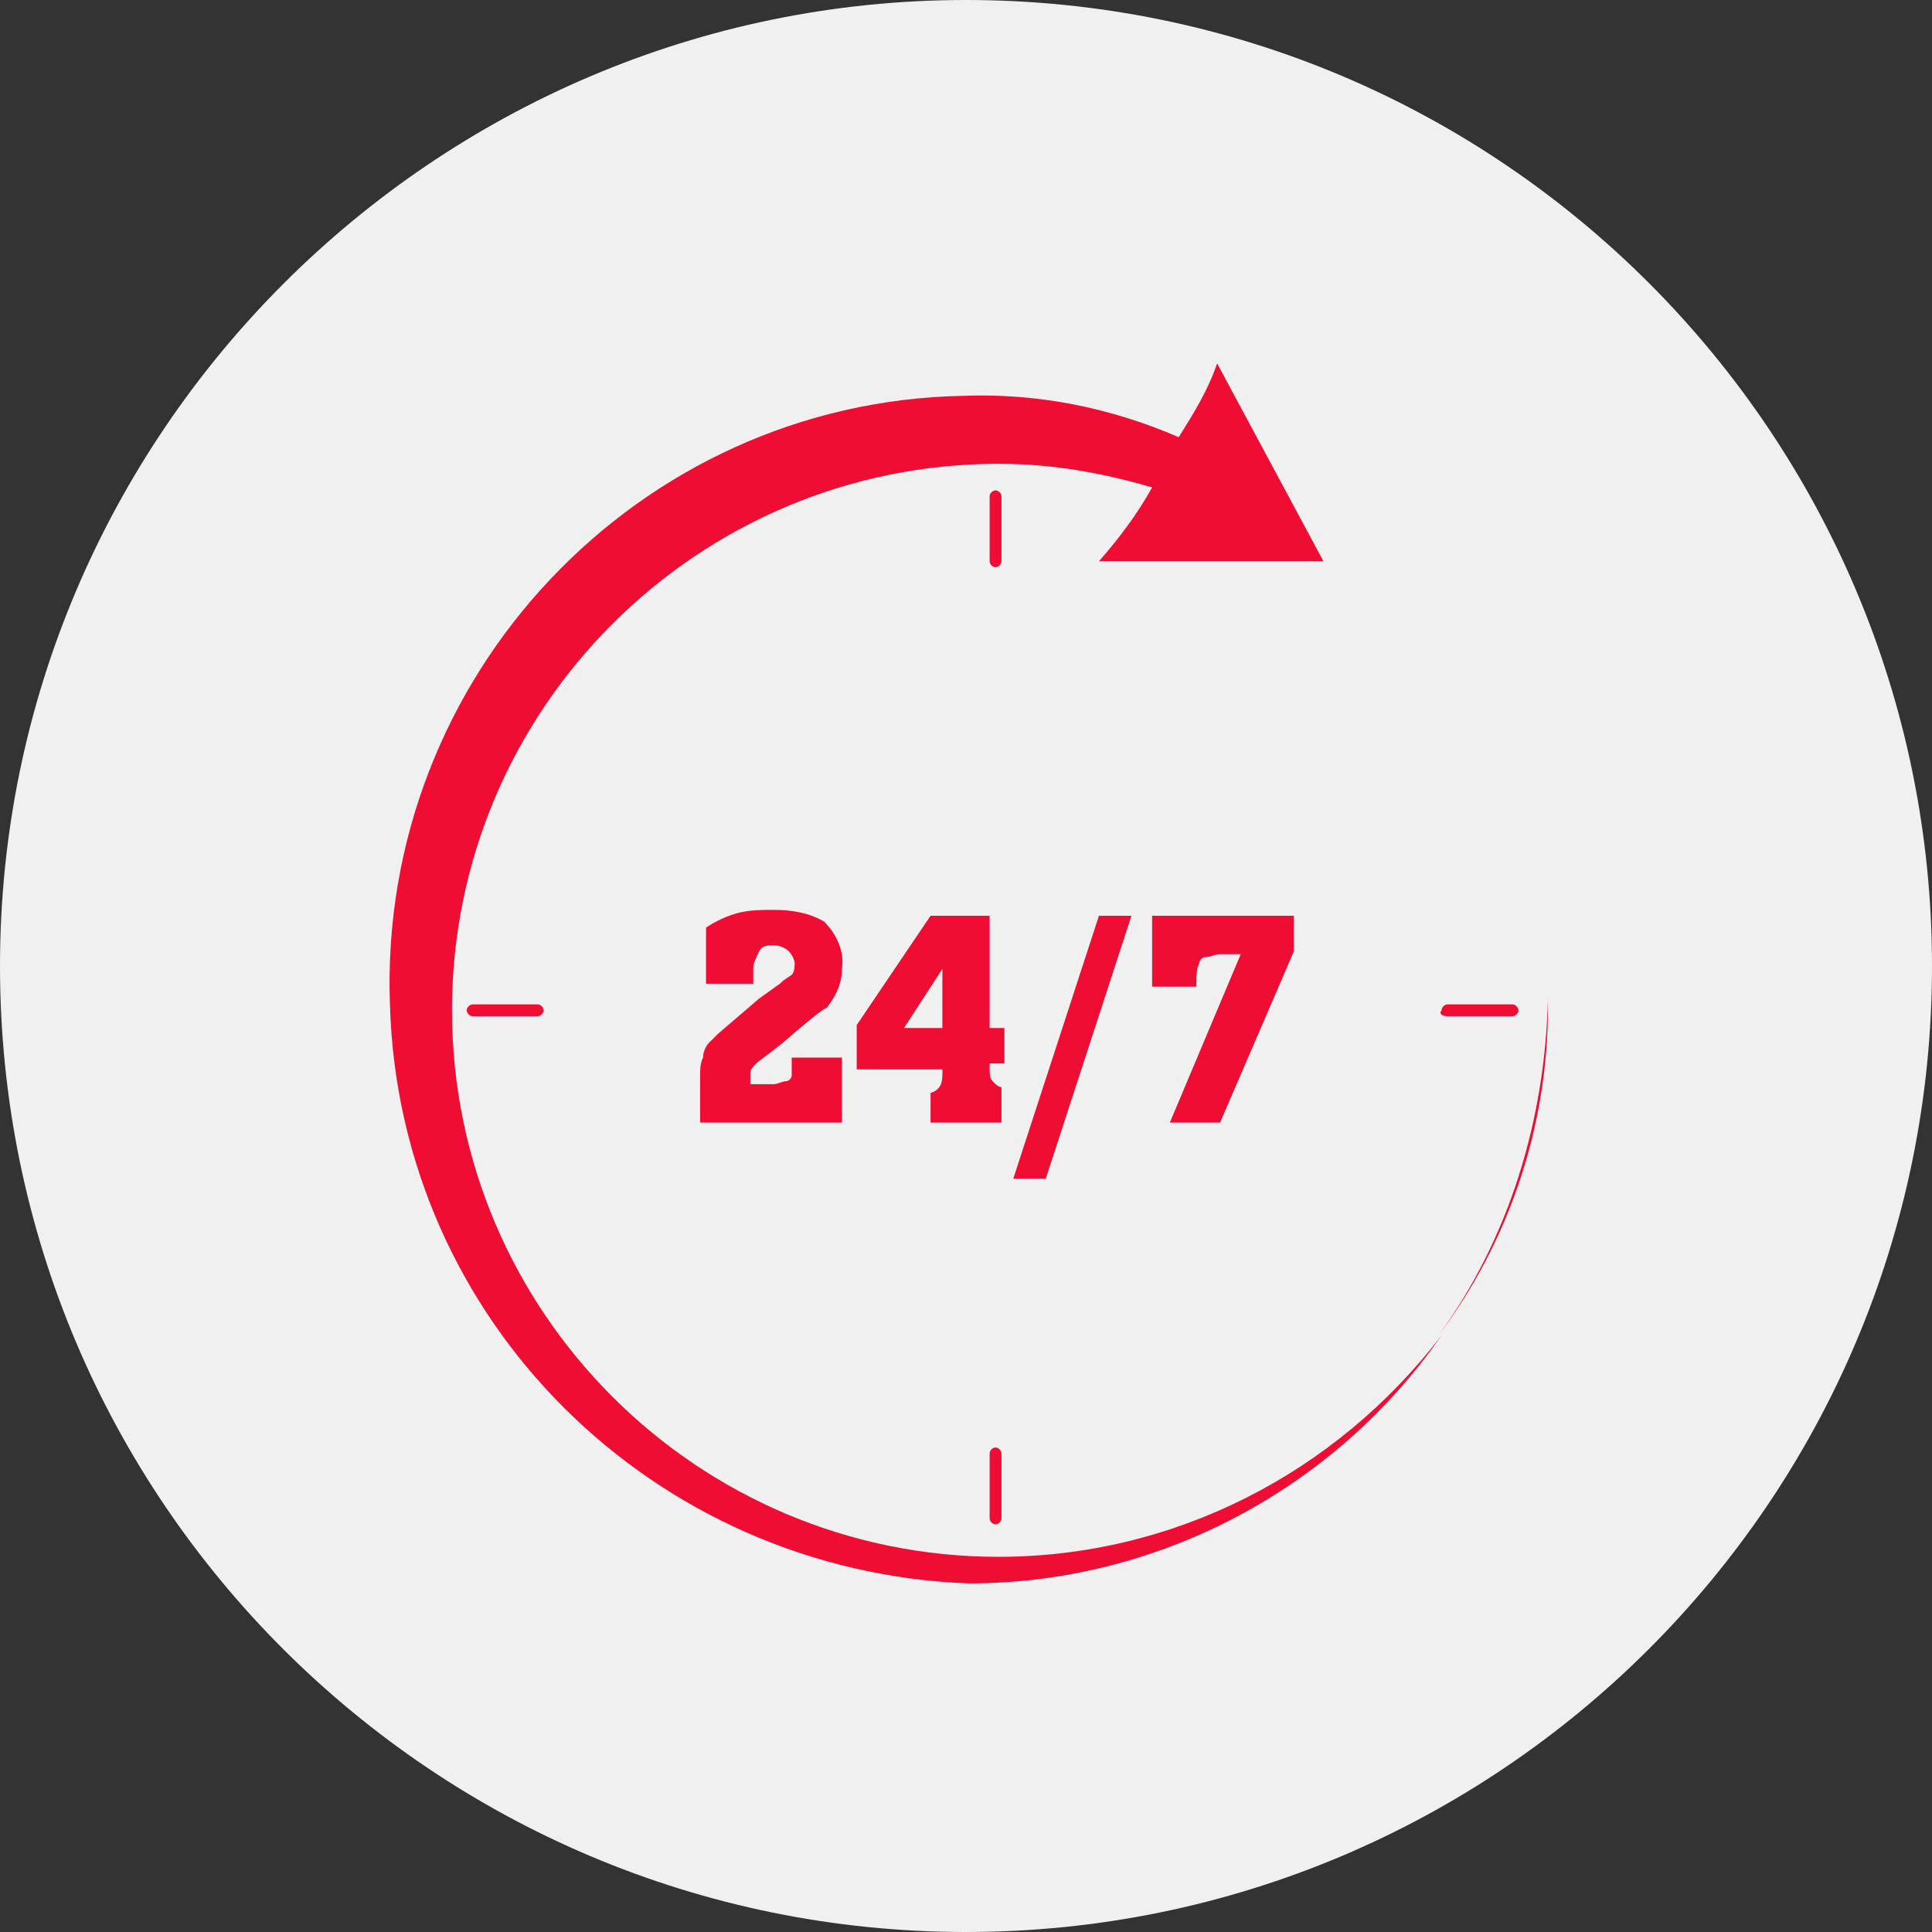
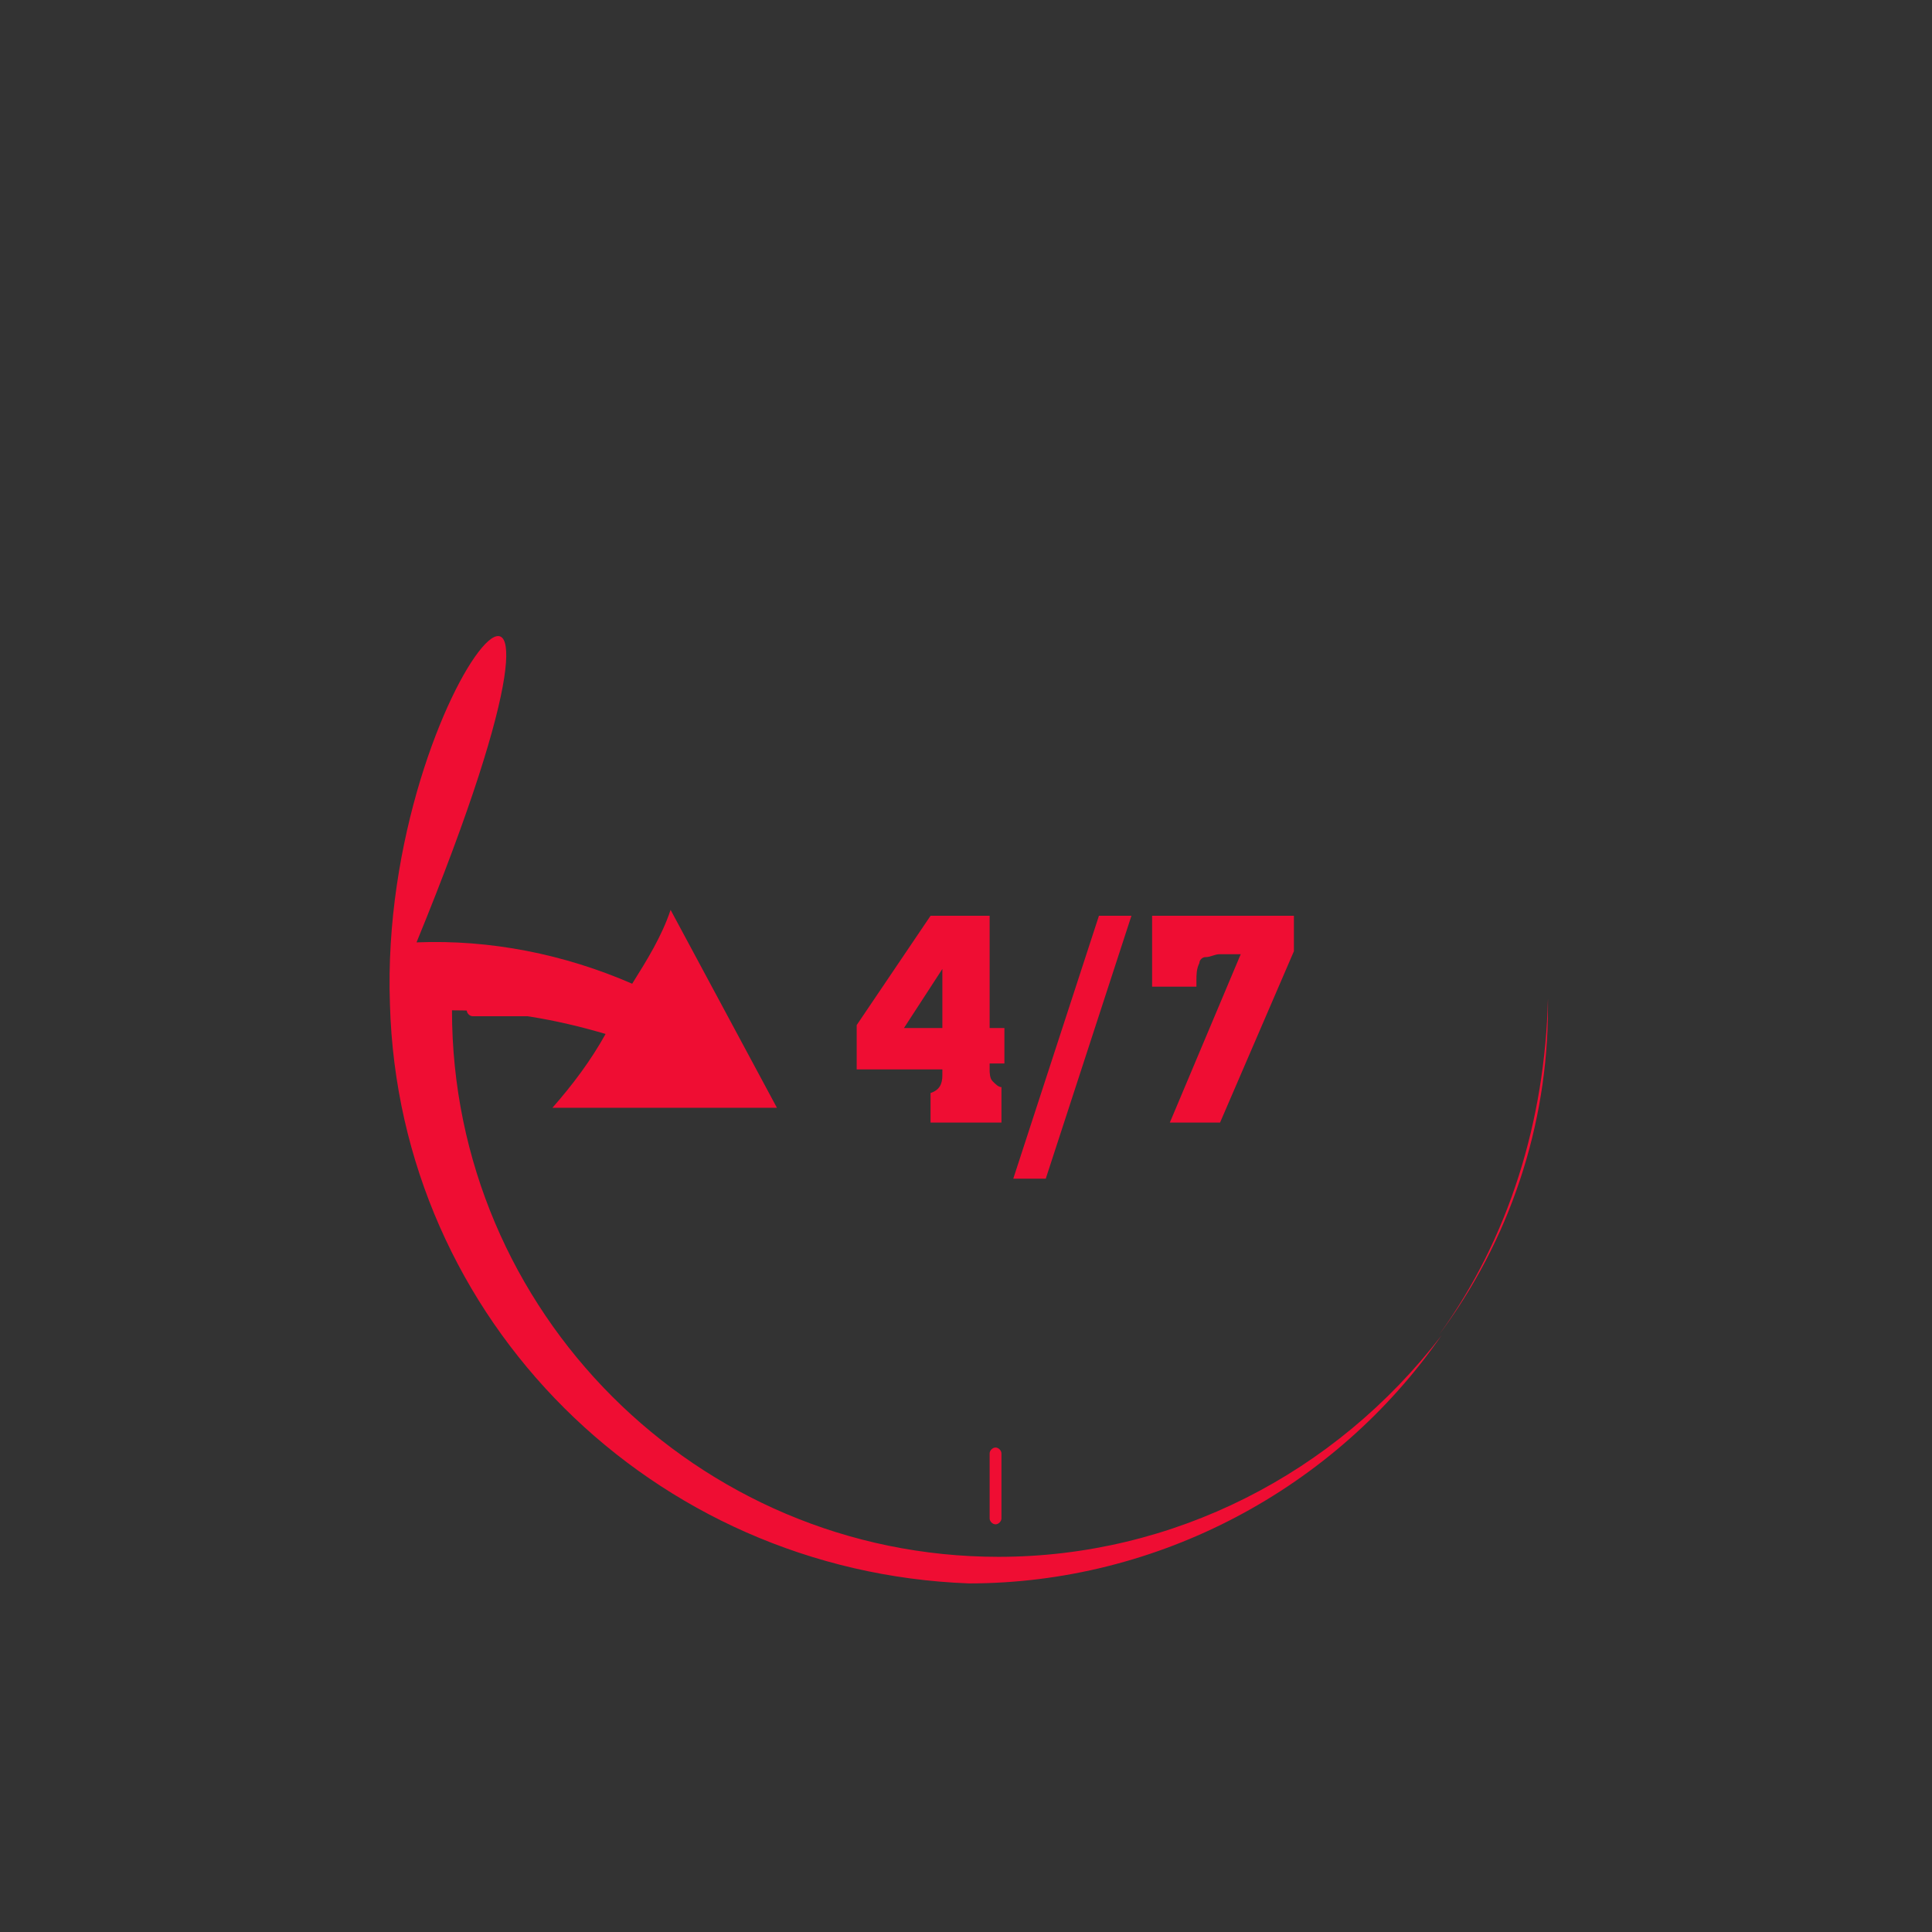
<svg xmlns="http://www.w3.org/2000/svg" version="1.1" id="Слой_1" x="0px" y="0px" viewBox="0 0 65.4 65.4" style="enable-background:new 0 0 65.4 65.4;" xml:space="preserve">
  <rect x="0" y="0" width="65.4" height="65.4" fill="#333333" stroke="none" />
  <style type="text/css">
	.st0{fill:#F0F0F0;}
	.st1{fill:#EF0D33;}
</style>
-   <path id="BACK" class="st0" d="M32.7,0L32.7,0c18.1,0,32.7,14.7,32.7,32.7l0,0c0,18.1-14.7,32.7-32.7,32.7l0,0  C14.7,65.4,0,50.8,0,32.7l0,0C0,14.7,14.7,0,32.7,0z" />
  <g>
-     <path class="st1" d="M26.4,33.3l-0.7,0.5L24.3,35c-0.1,0.1-0.2,0.2-0.3,0.3c-0.1,0.1-0.2,0.3-0.2,0.5c-0.1,0.2-0.1,0.4-0.1,0.6V38   h4.8v-2.2h-1.7c0,0.2,0,0.4,0,0.6c0,0.1-0.1,0.2-0.2,0.2c-0.1,0-0.3,0.1-0.4,0.1h-0.8c0-0.1,0-0.2,0-0.4c0-0.1,0.1-0.2,0.2-0.3   c0.1-0.1,0.4-0.3,0.9-0.7c0.8-0.7,1.3-1.1,1.5-1.2c0.3-0.4,0.5-0.8,0.5-1.3c0.1-0.6-0.2-1.2-0.6-1.6c-0.5-0.3-1.1-0.4-1.7-0.4   c-0.4,0-0.8,0-1.2,0.1c-0.4,0.1-0.8,0.3-1.1,0.5v1.9h1.6v-0.5c0-0.2,0.1-0.4,0.2-0.6c0.1-0.2,0.3-0.2,0.5-0.2   c0.2,0,0.4,0.1,0.5,0.2c0.1,0.1,0.2,0.3,0.2,0.4c0,0.1,0,0.3-0.1,0.4C26.5,33.2,26.5,33.2,26.4,33.3z" />
    <path class="st1" d="M34,34.8h-0.5V31h-2l-2.5,3.7v1.5h2.9c0,0,0,0.1,0,0.2c0,0.3-0.1,0.5-0.4,0.6V38h2.4v-1.2   c-0.1,0-0.2-0.1-0.3-0.2c-0.1-0.1-0.1-0.3-0.1-0.4c0,0,0-0.1,0-0.2H34L34,34.8z M31.9,34.8h-1.3l1.3-2V34.8z" />
    <polygon class="st1" points="34.3,39.9 35.4,39.9 38.3,31 37.2,31  " />
    <path class="st1" d="M41.3,38l2.5-5.8V31H39v2.4h1.5v-0.2c0-0.2,0-0.4,0.1-0.6c0-0.1,0.1-0.2,0.2-0.2c0.2,0,0.3-0.1,0.5-0.1H42   L39.6,38H41.3z" />
-     <path class="st1" d="M33.7,19.2c0.1,0,0.2-0.1,0.2-0.2v-2.2c0-0.1-0.1-0.2-0.2-0.2c-0.1,0-0.2,0.1-0.2,0.2V19   C33.5,19.1,33.6,19.2,33.7,19.2z" />
    <path class="st1" d="M33.5,49.2v2.2c0,0.1,0.1,0.2,0.2,0.2c0.1,0,0.2-0.1,0.2-0.2v-2.2c0-0.1-0.1-0.2-0.2-0.2   C33.6,49,33.5,49.1,33.5,49.2z" />
-     <path class="st1" d="M49,34.4h2.2c0.1,0,0.2-0.1,0.2-0.2c0-0.1-0.1-0.2-0.2-0.2c0,0,0,0,0,0H49c-0.1,0-0.2,0.1-0.2,0.2c0,0,0,0,0,0   C48.7,34.3,48.8,34.4,49,34.4z" />
    <path class="st1" d="M18.2,34H16c-0.1,0-0.2,0.1-0.2,0.2c0,0,0,0,0,0c0,0.1,0.1,0.2,0.2,0.2h2.2c0.1,0,0.2-0.1,0.2-0.2   C18.4,34.1,18.3,34,18.2,34C18.2,34,18.2,34,18.2,34z" />
-     <path class="st1" d="M33.8,52.7c-10.2,0-18.5-8.3-18.5-18.5s8.3-18.5,18.5-18.5c1.8,0,3.5,0.3,5.2,0.8c-0.5,0.9-1.1,1.7-1.8,2.5   h7.6l-3.6-6.7c-0.3,0.9-0.8,1.7-1.3,2.5c-2.3-1-4.8-1.5-7.3-1.4C21.6,13.6,12.8,22.9,13.2,34c0.3,10.7,8.9,19.2,19.6,19.6   c6.4,0,12.4-3.2,16-8.4C45.2,49.9,39.7,52.7,33.8,52.7z" />
+     <path class="st1" d="M33.8,52.7c-10.2,0-18.5-8.3-18.5-18.5c1.8,0,3.5,0.3,5.2,0.8c-0.5,0.9-1.1,1.7-1.8,2.5   h7.6l-3.6-6.7c-0.3,0.9-0.8,1.7-1.3,2.5c-2.3-1-4.8-1.5-7.3-1.4C21.6,13.6,12.8,22.9,13.2,34c0.3,10.7,8.9,19.2,19.6,19.6   c6.4,0,12.4-3.2,16-8.4C45.2,49.9,39.7,52.7,33.8,52.7z" />
    <path class="st1" d="M52.4,33.8c-0.1,4.1-1.3,8.1-3.7,11.4c2.4-3.2,3.7-7.1,3.7-11.1C52.4,34,52.4,33.9,52.4,33.8z" />
  </g>
</svg>